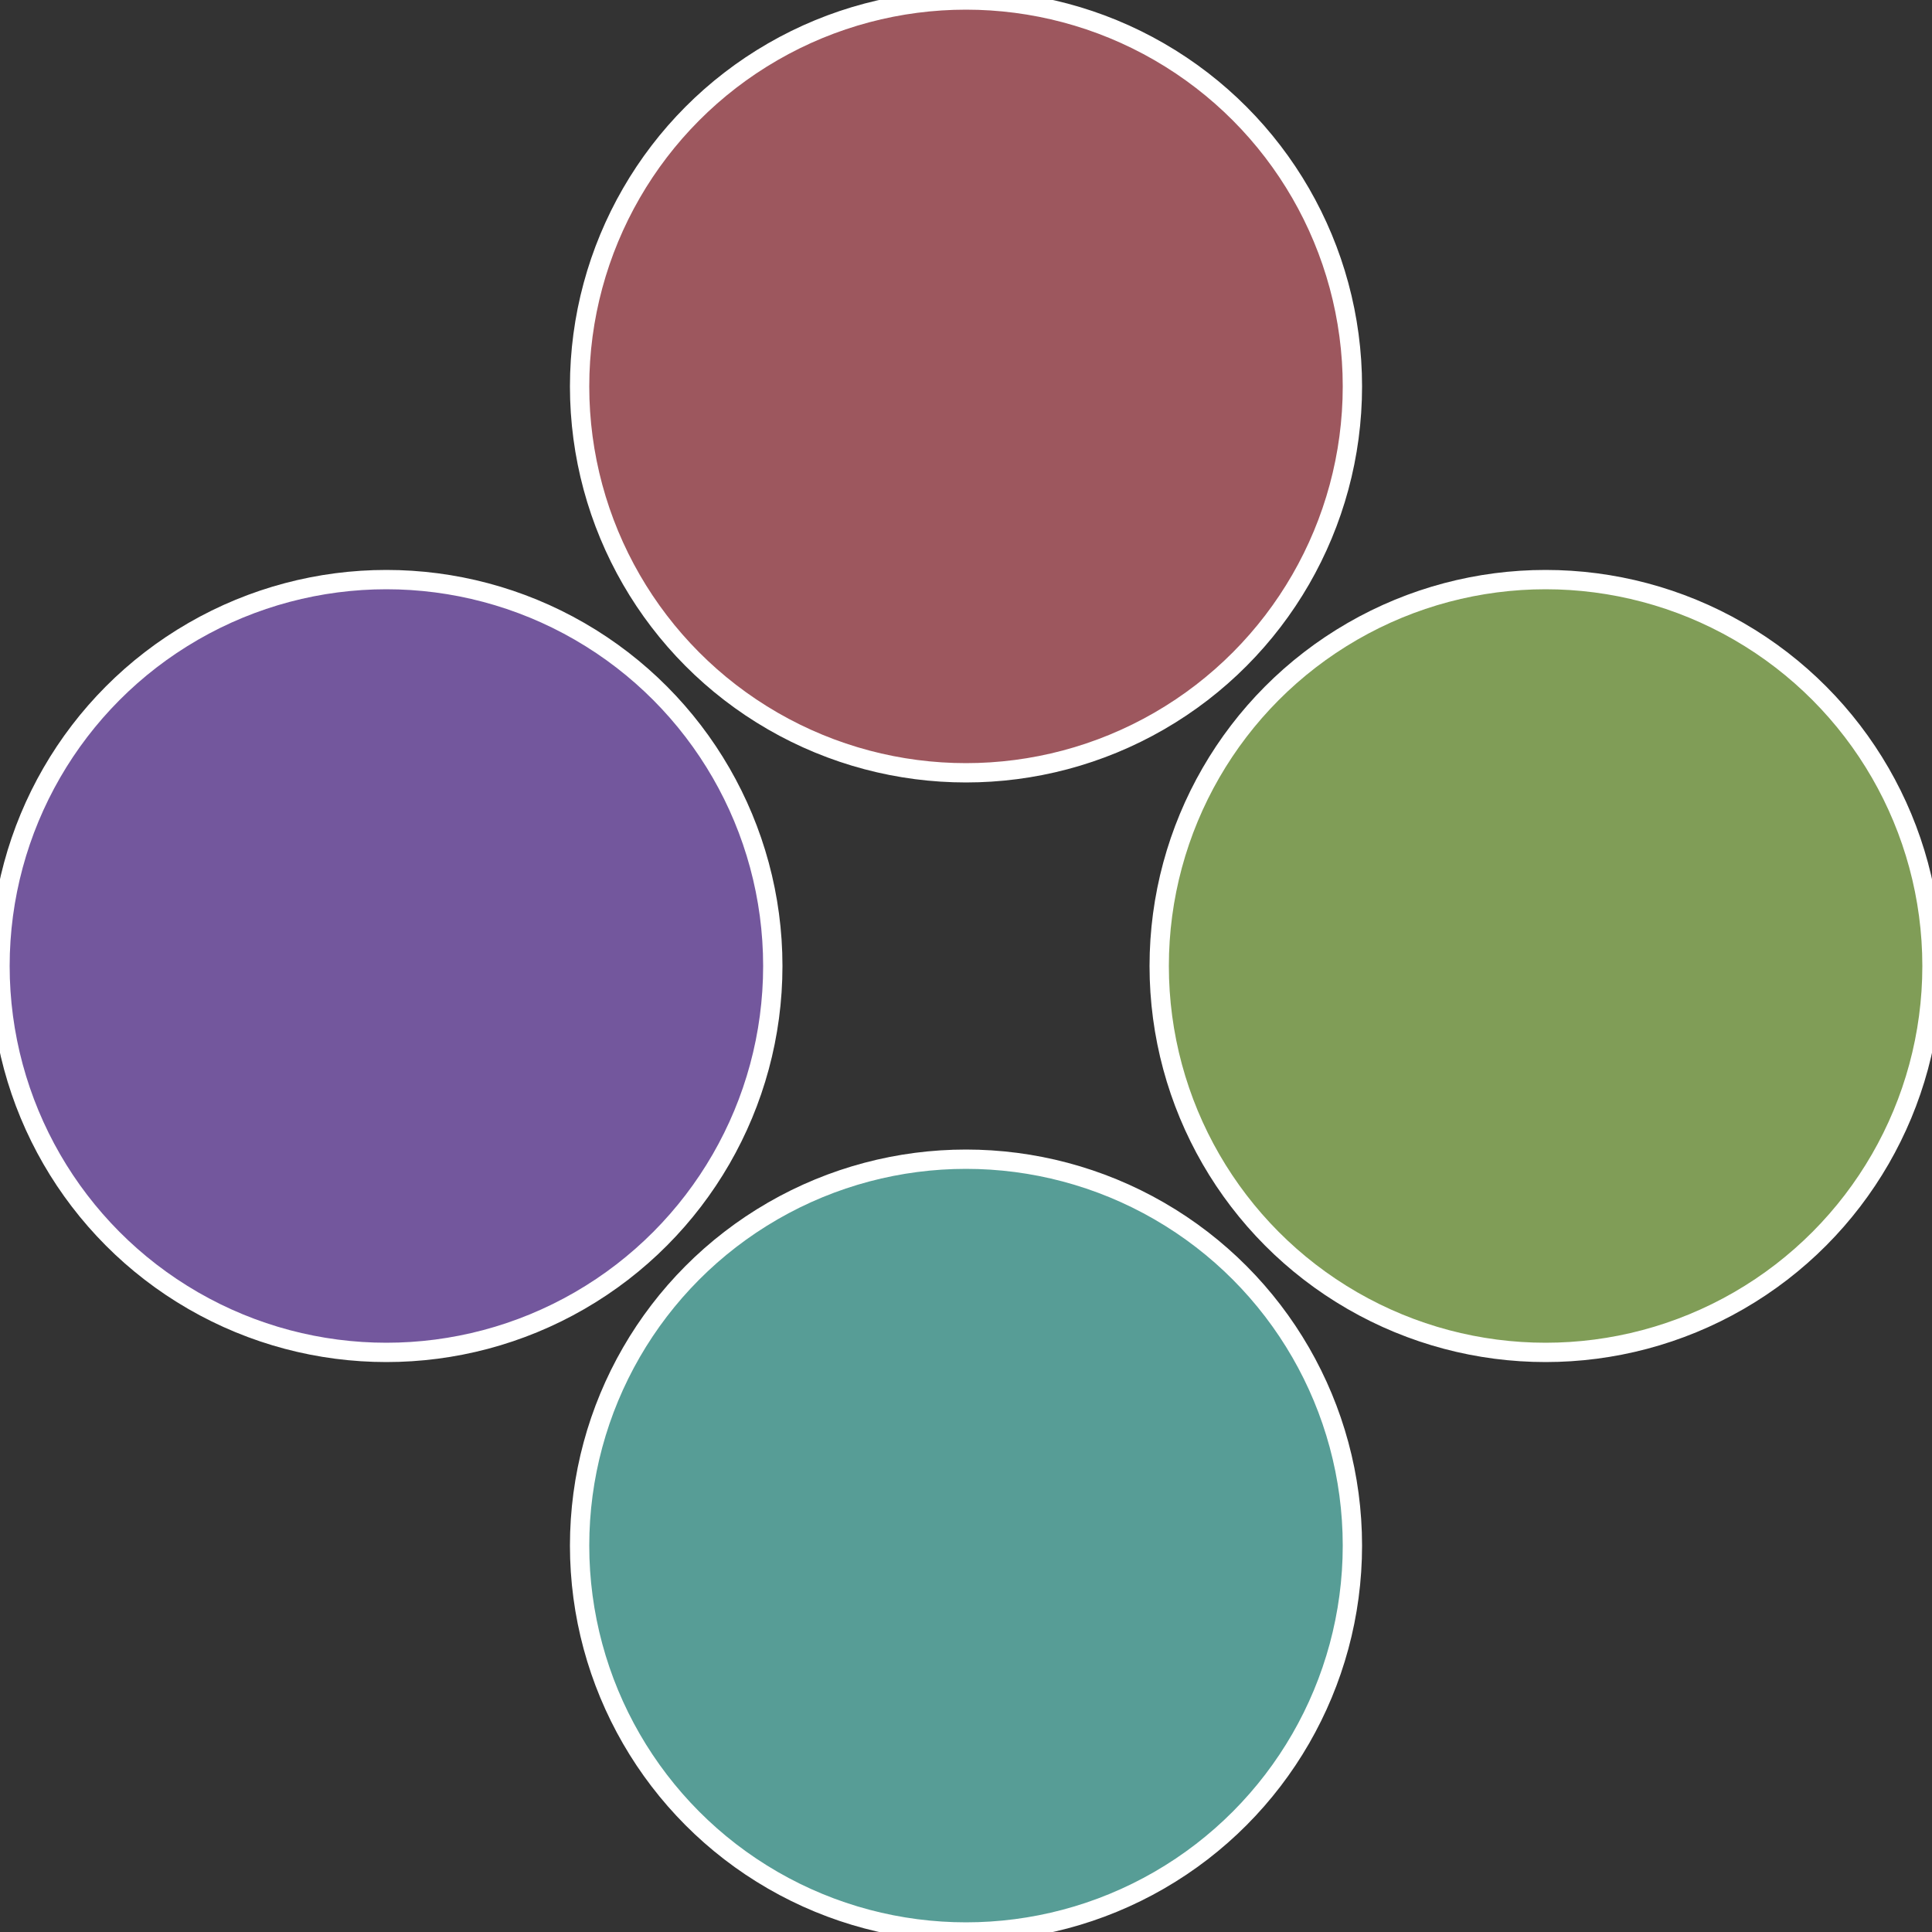
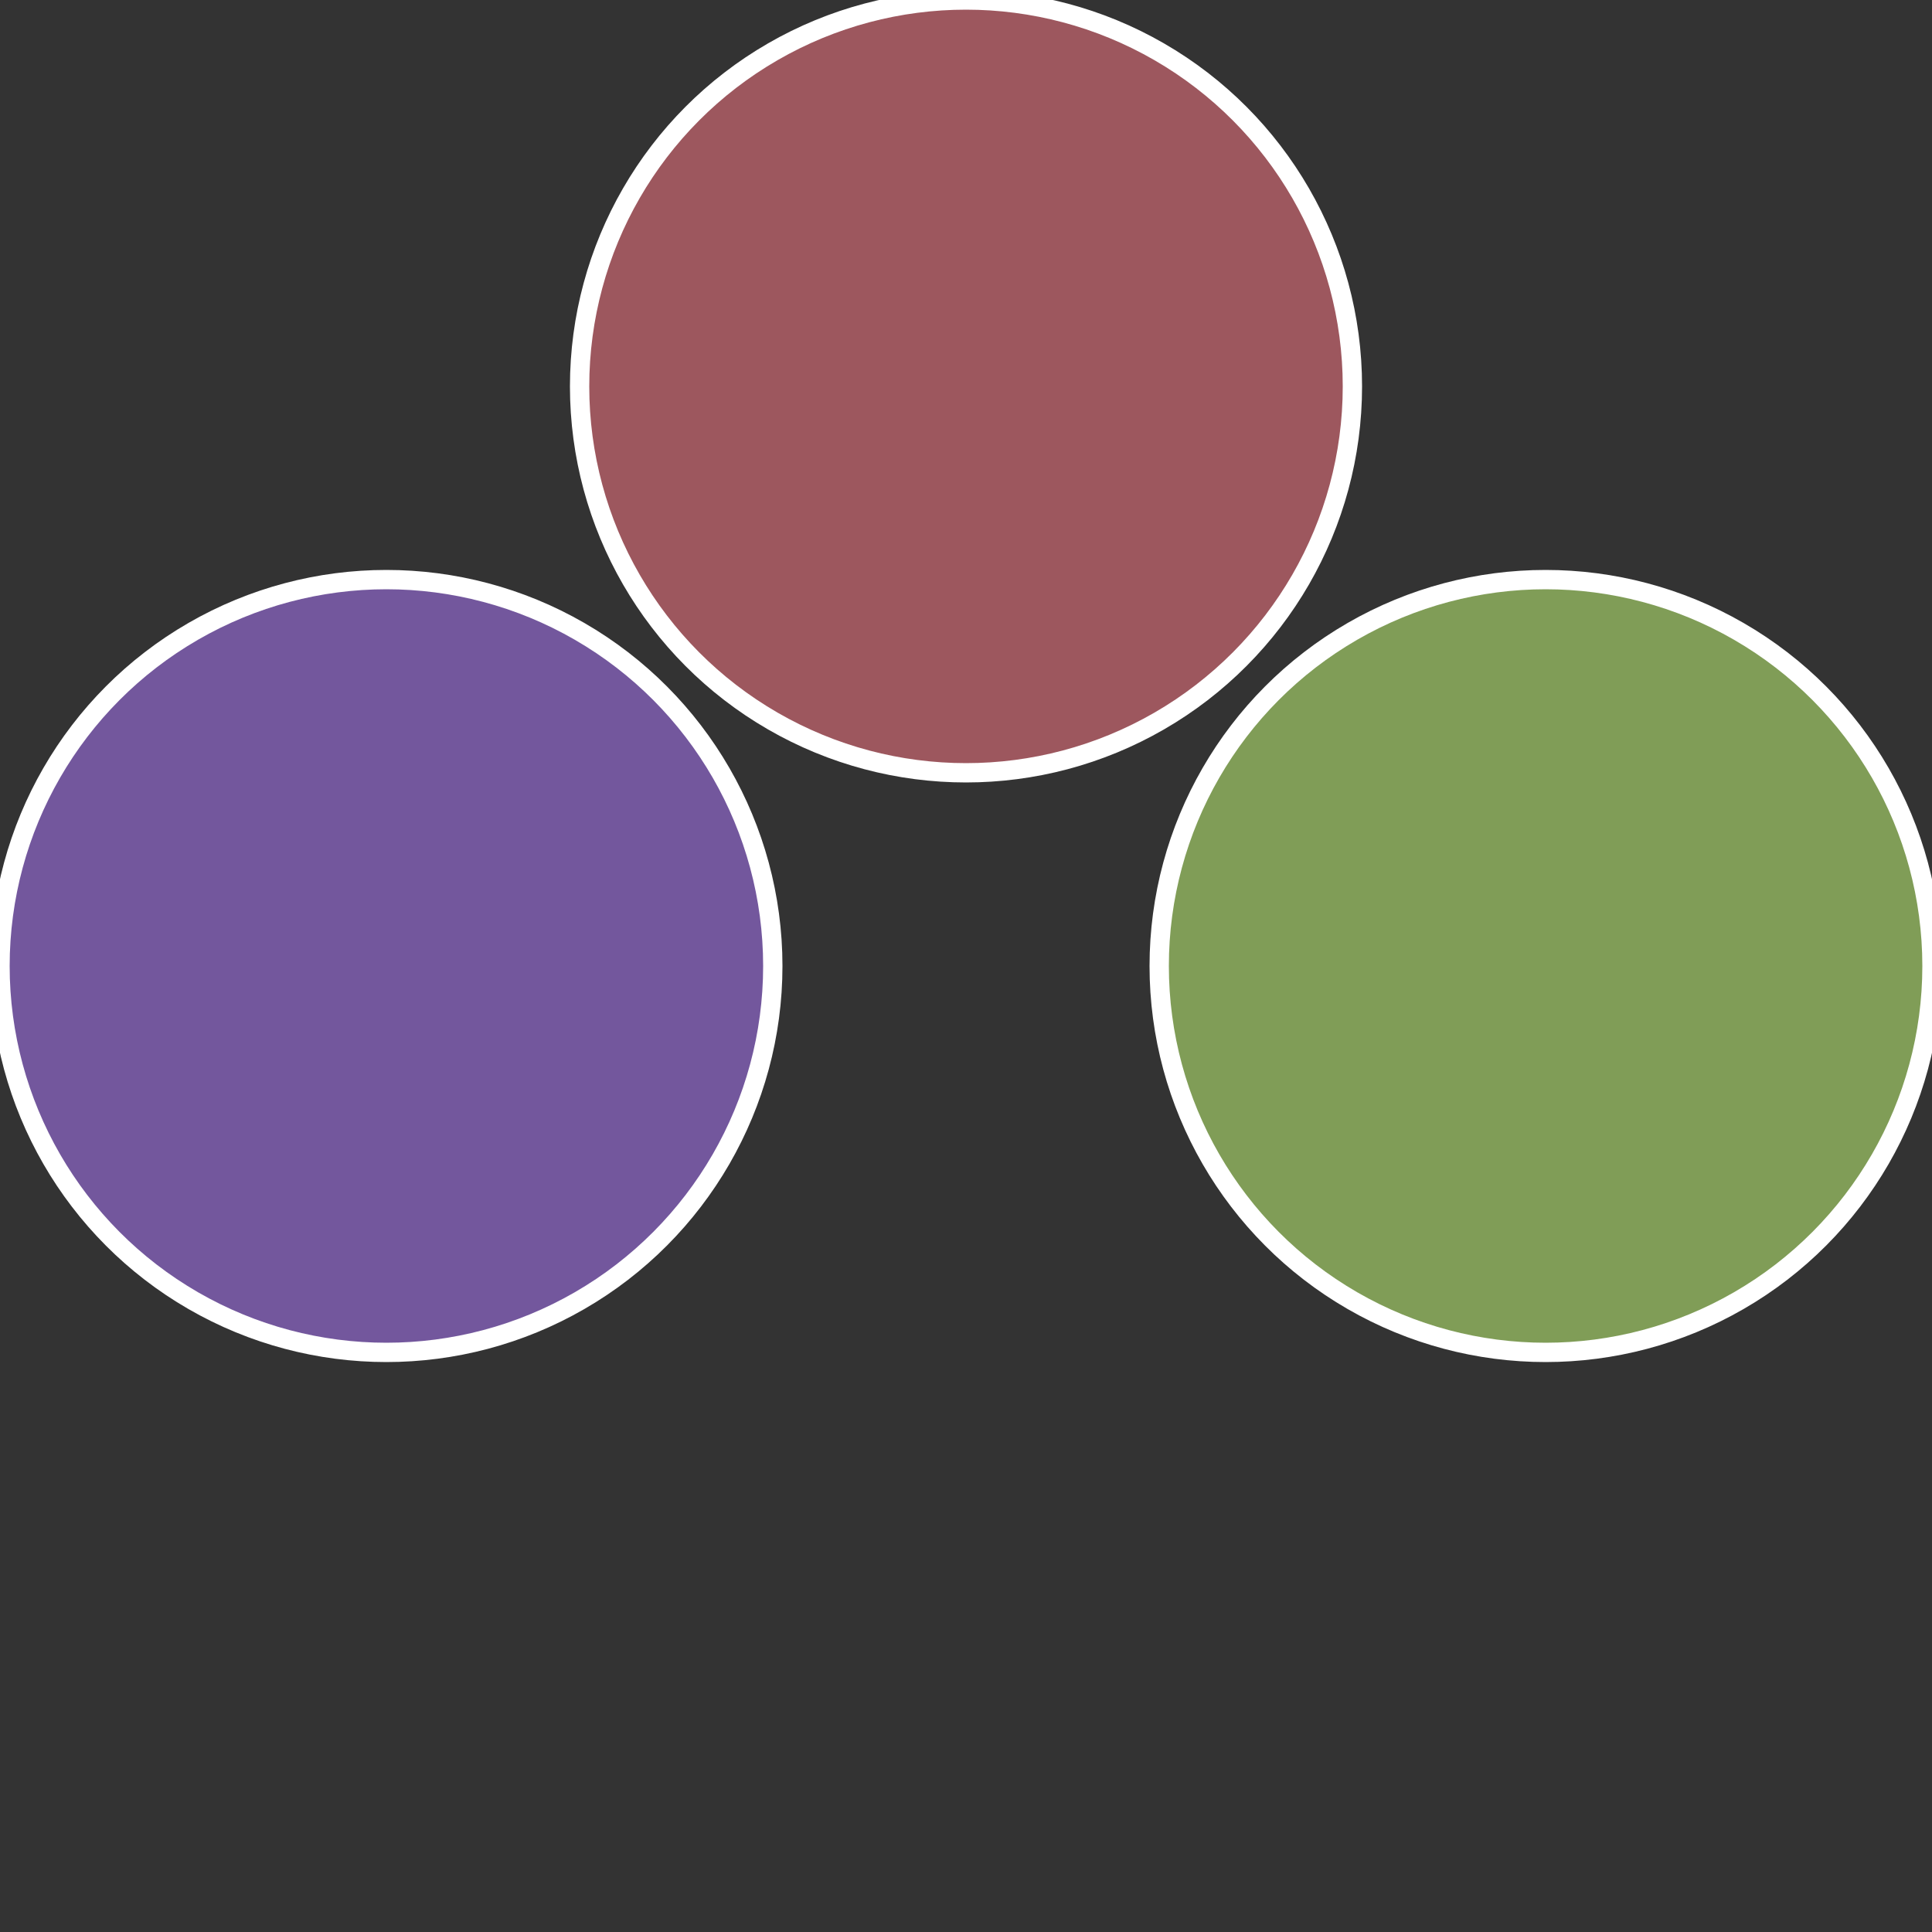
<svg xmlns="http://www.w3.org/2000/svg" width="500" height="500" viewBox="-1 -1 2 2">
  <rect x="-1" y="-1" width="2" height="2" fill="#333333" stroke="none" />
  <circle cx="0.6" cy="0" r="0.4" fill="#809d57" stroke="#fff" stroke-width="1%" />
-   <circle cx="3.6739403974421E-17" cy="0.6" r="0.4" fill="#579d96" stroke="#fff" stroke-width="1%" />
  <circle cx="-0.6" cy="7.3478807948841E-17" r="0.4" fill="#73579d" stroke="#fff" stroke-width="1%" />
  <circle cx="-1.1021821192326E-16" cy="-0.6" r="0.4" fill="#9d575e" stroke="#fff" stroke-width="1%" />
</svg>